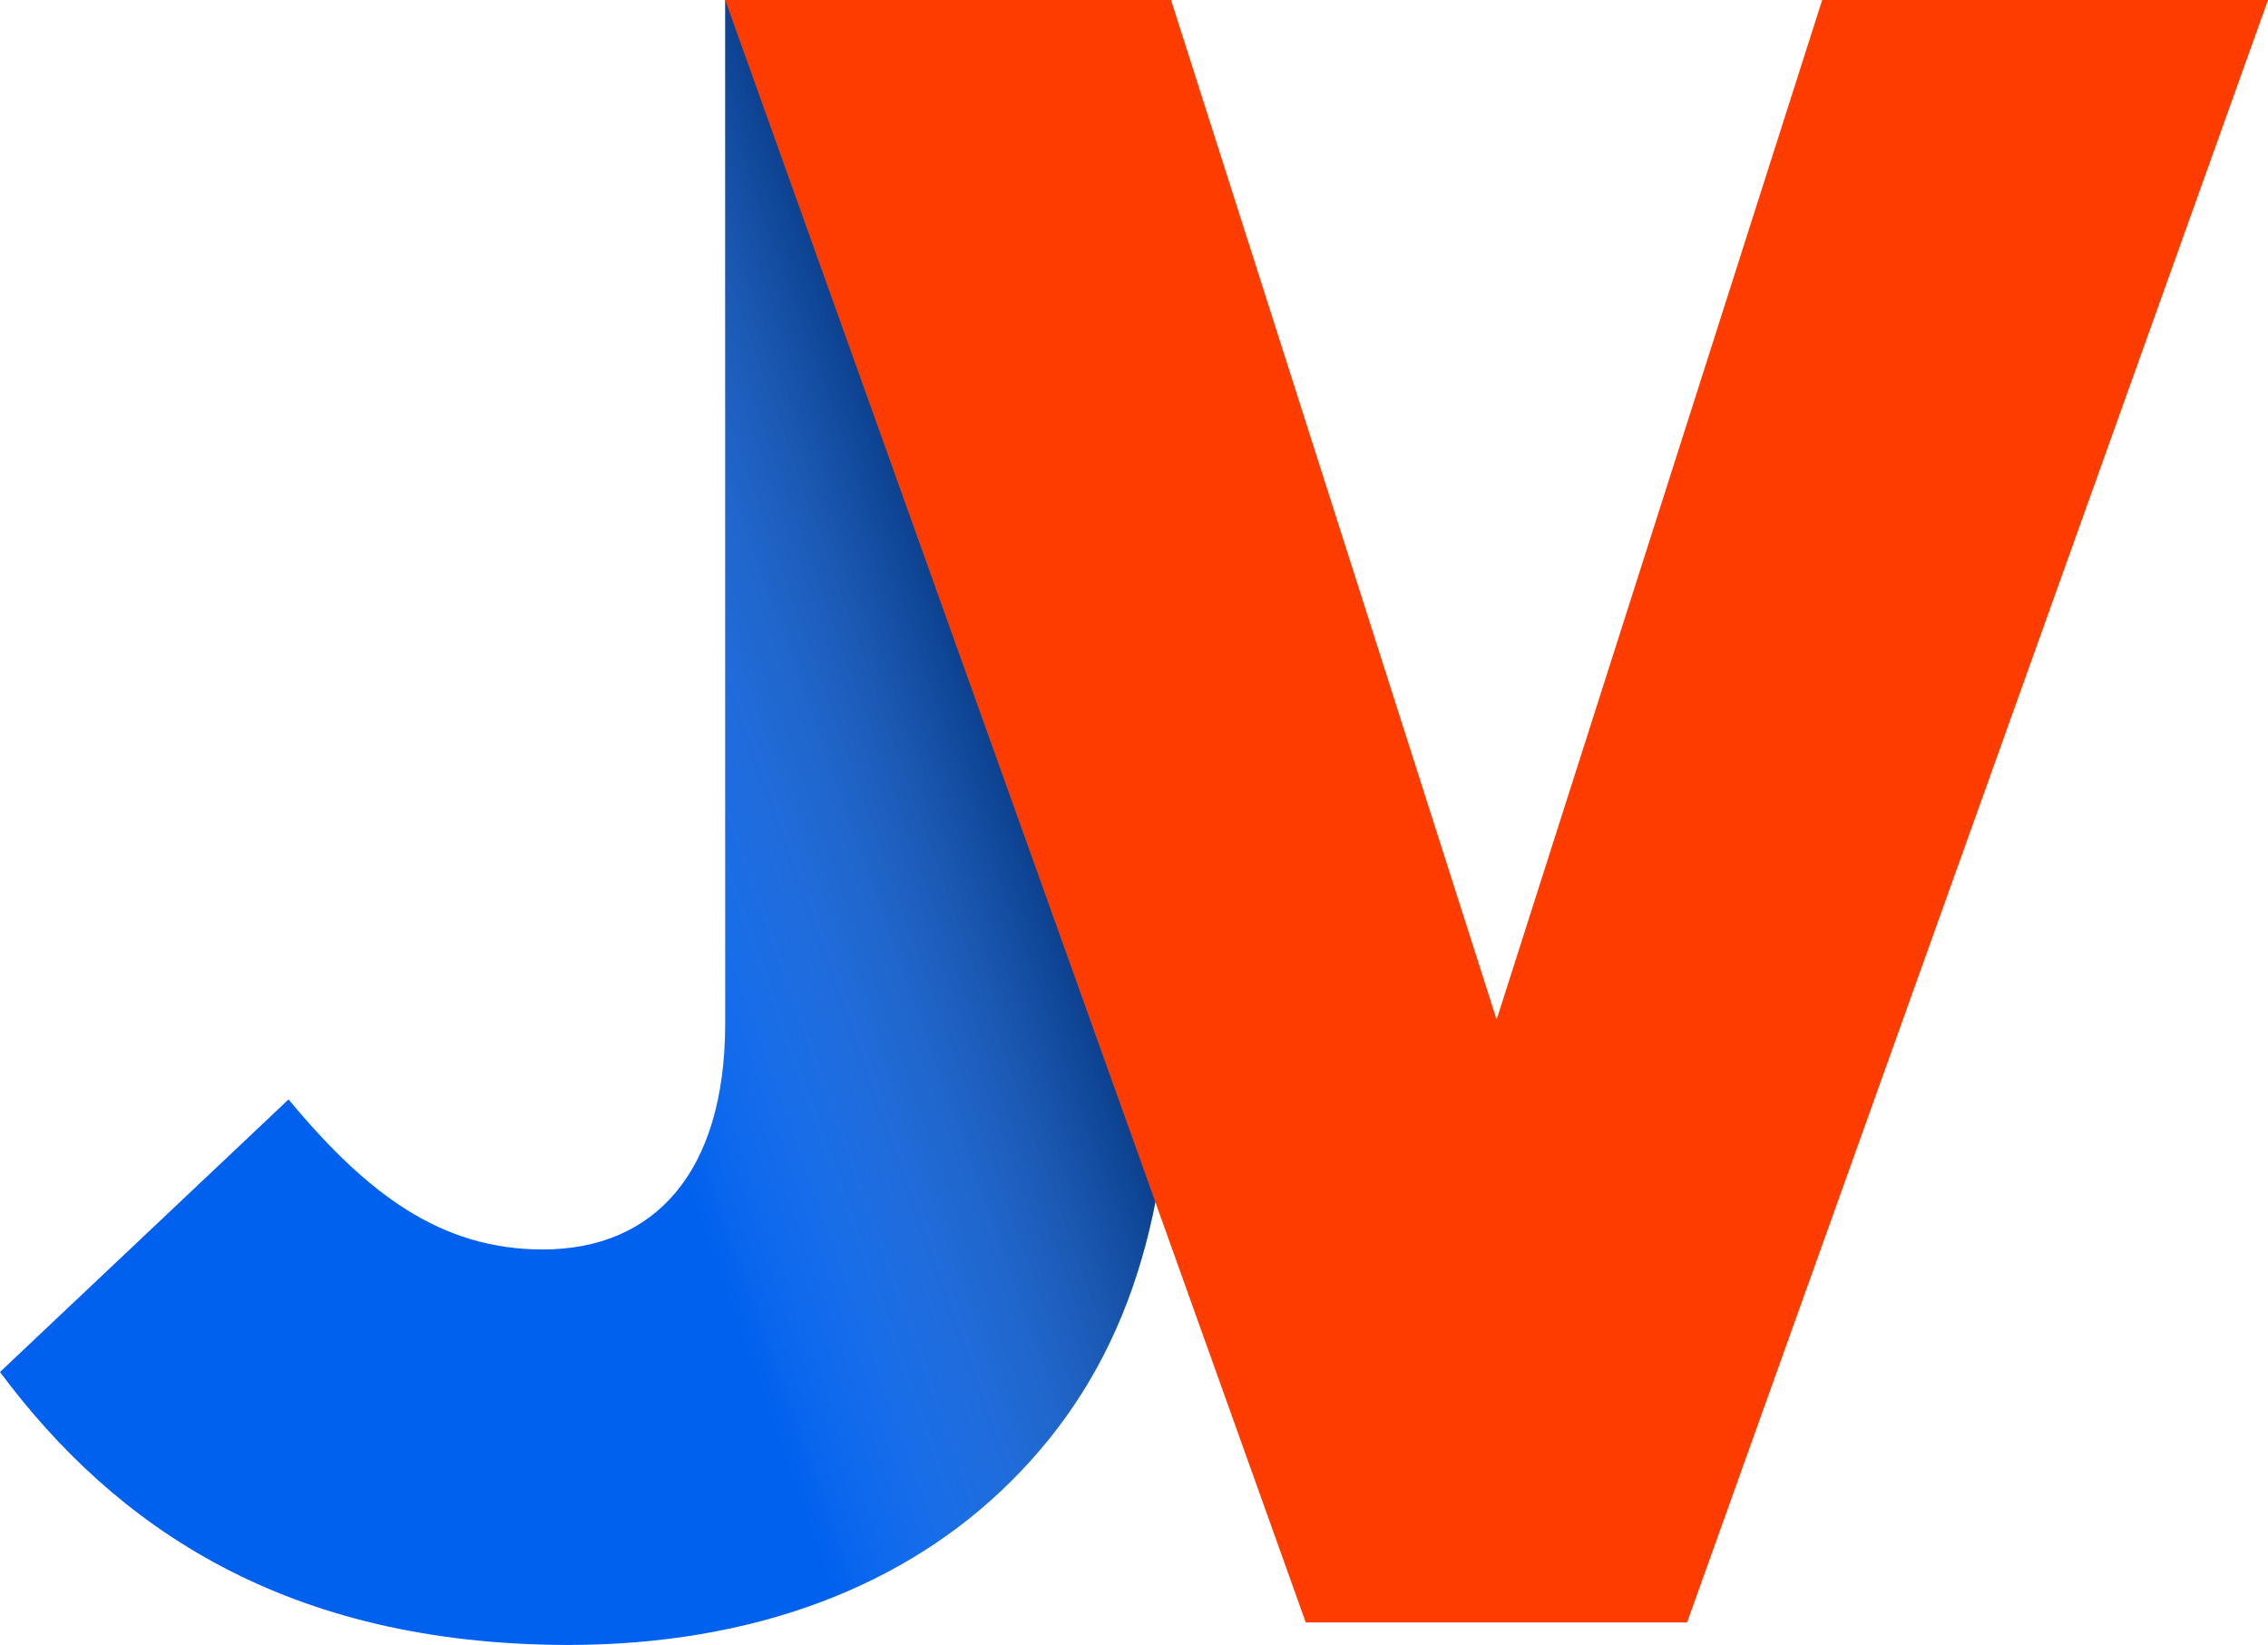
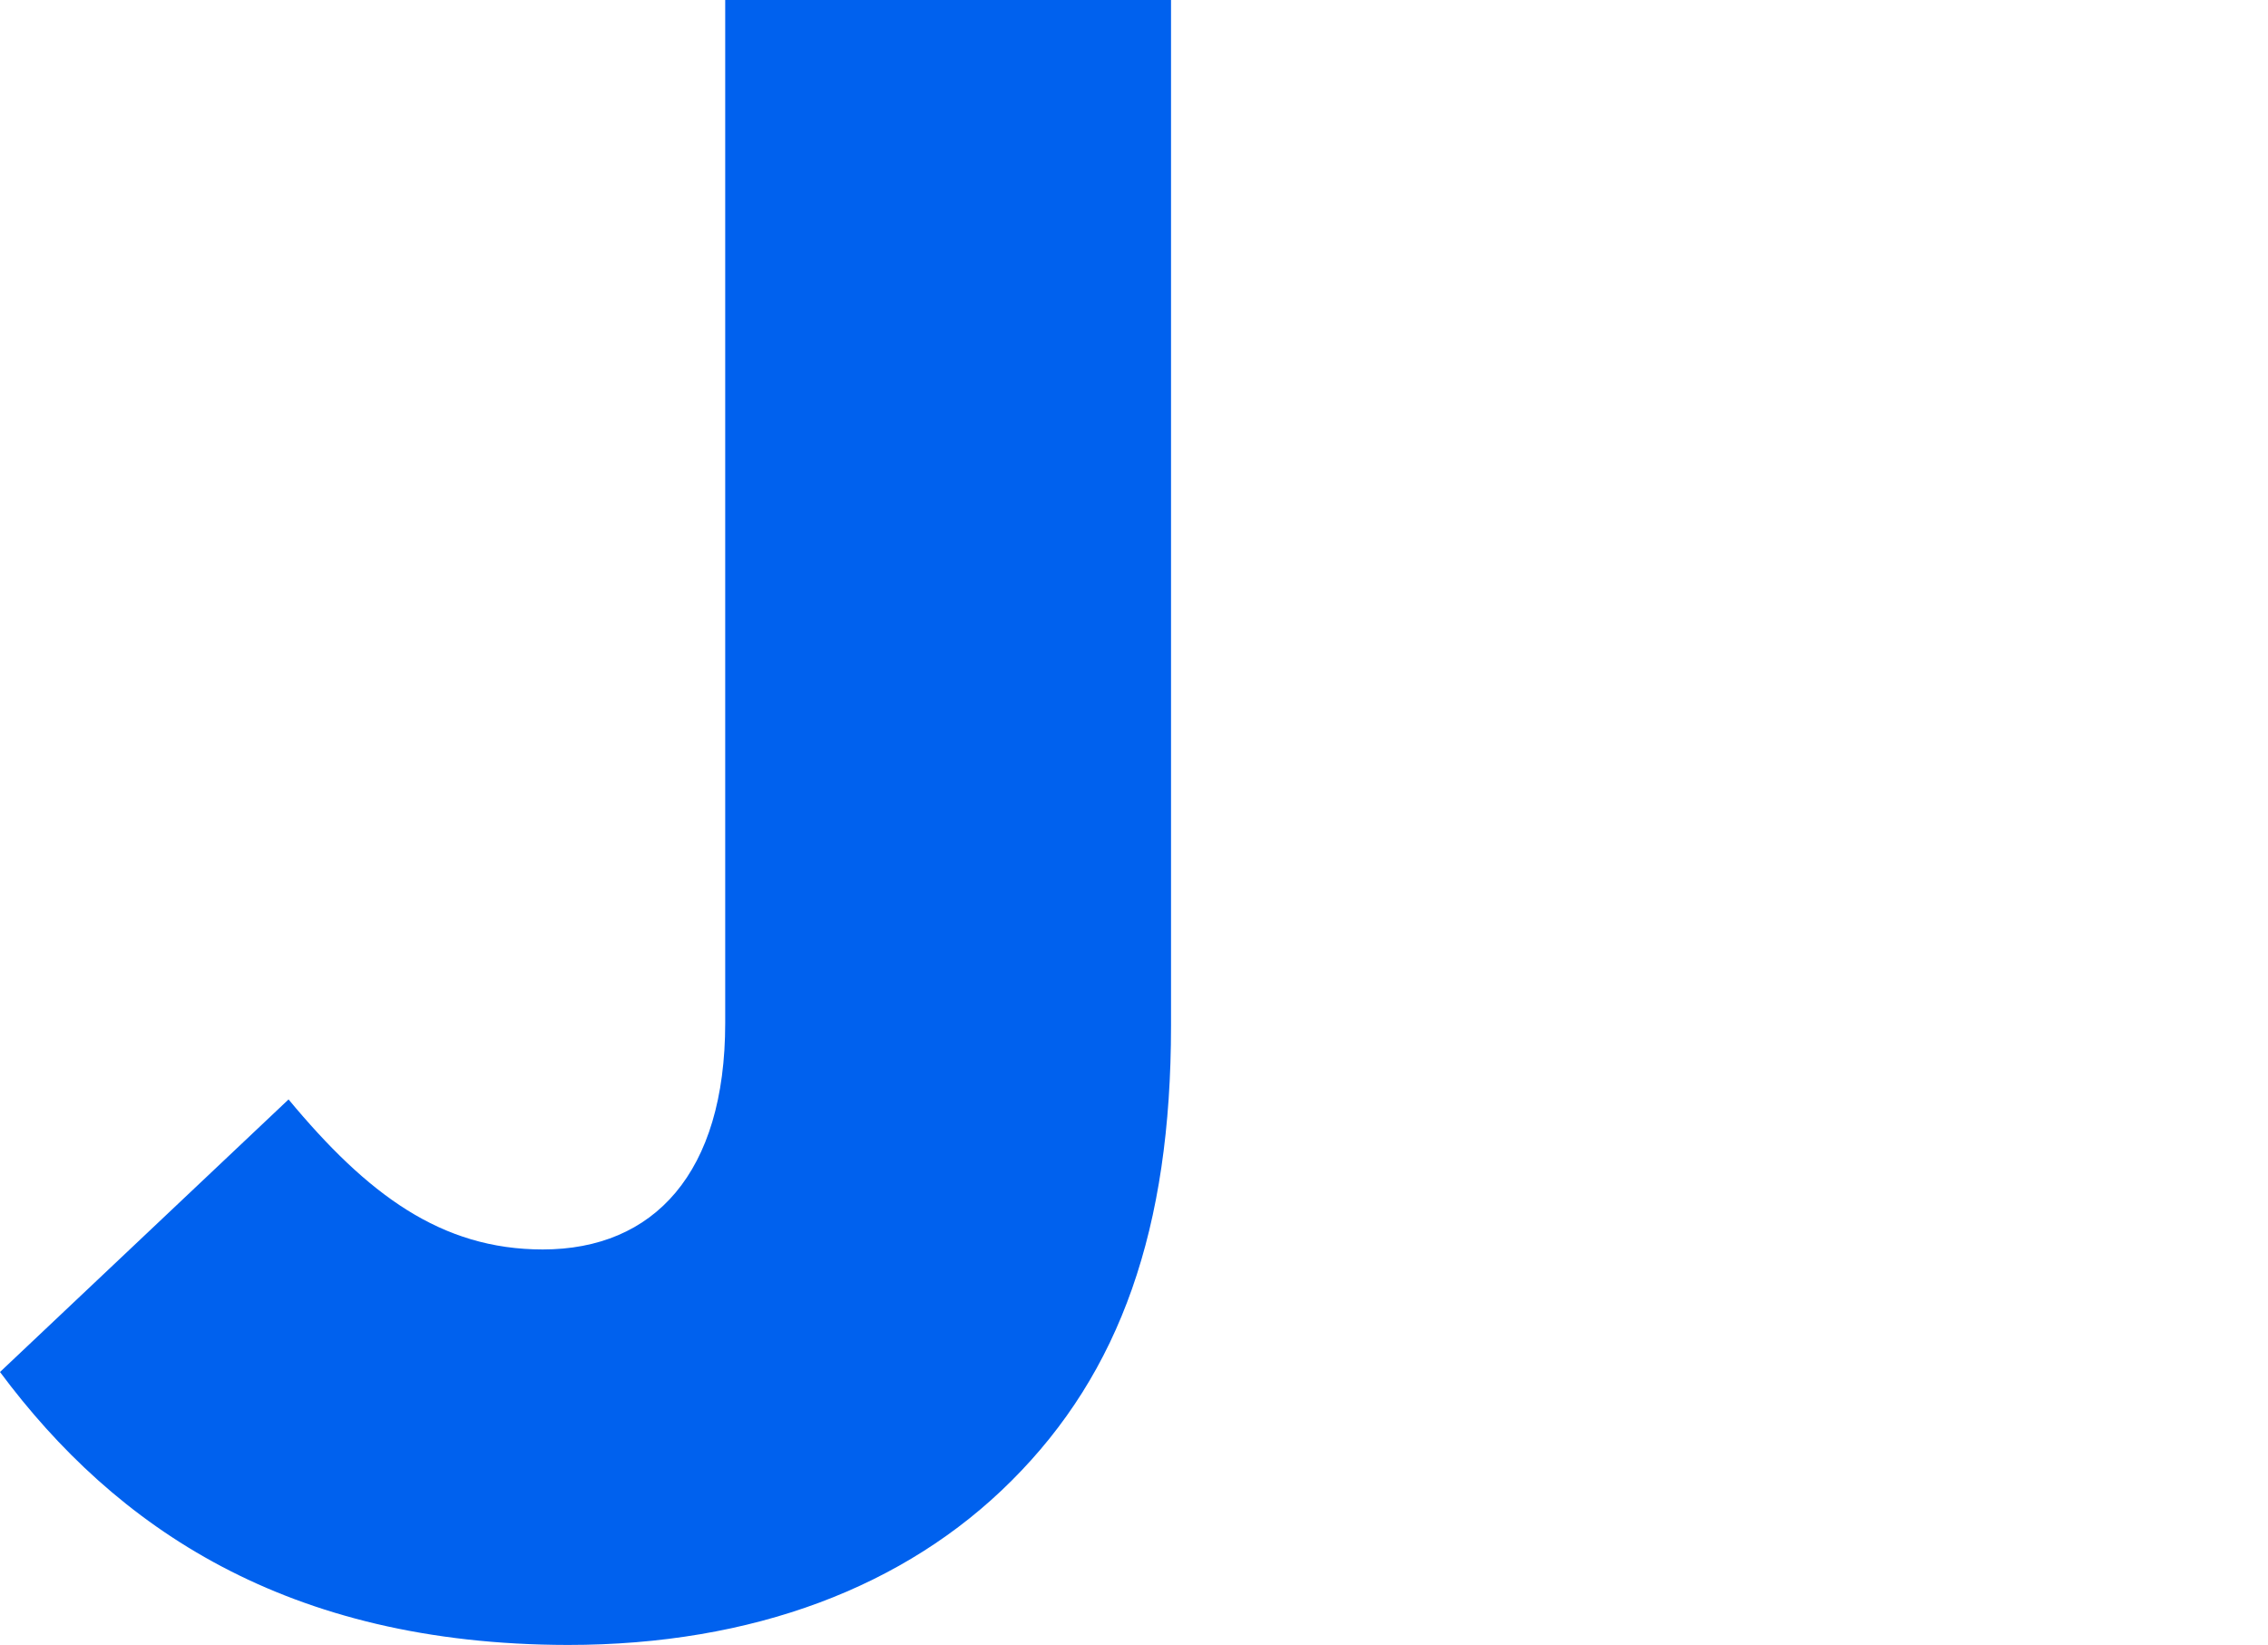
<svg xmlns="http://www.w3.org/2000/svg" version="1.1" id="Calque_1" x="0px" y="0px" viewBox="0 0 594.2 430.8" style="enable-background:new 0 0 594.2 430.8;" xml:space="preserve">
  <style type="text/css">
	.st0{fill:#0061EE;}
	.st1{opacity:0.5;}
	.st2{fill:url(#SVGID_1_);}
	.st3{fill:#FF3C00;}
</style>
  <g>
    <g id="Calque_2_1_">
      <g id="Calque_1-2">
        <g>
          <path class="st0" d="M0,359.4L75.6,288c20.6,24.8,39.9,39.3,66.6,39.3c29.1,0,47.8-20,47.8-59.3V0h116.8v268.7      c0,53.2-13.3,90.8-41.8,119.2c-27.8,27.8-67.8,43-116.2,43C75,430.8,30.2,400,0,359.4z" />
        </g>
        <g class="st1">
          <linearGradient id="SVGID_1_" gradientUnits="userSpaceOnUse" x1="151.134" y1="203.889" x2="270.034" y2="246.169" gradientTransform="matrix(1 0 0 -1 0 432)">
            <stop offset="0" style="stop-color:#FFFFFF;stop-opacity:0" />
            <stop offset="1" style="stop-color:#000000" />
          </linearGradient>
-           <path class="st2" d="M0,359.4L75.6,288c20.6,24.8,39.9,39.3,66.6,39.3c29.1,0,47.8-20,47.8-59.3V0h116.8v268.7      c0,53.2-13.3,90.8-41.8,119.2c-27.8,27.8-67.8,43-116.2,43C75,430.8,30.2,400,0,359.4z" />
        </g>
-         <polygon class="st3" points="477.4,0 392.1,267.1 306.8,0 190,0 342.1,425 442,425 594.2,0    " />
      </g>
    </g>
  </g>
</svg>